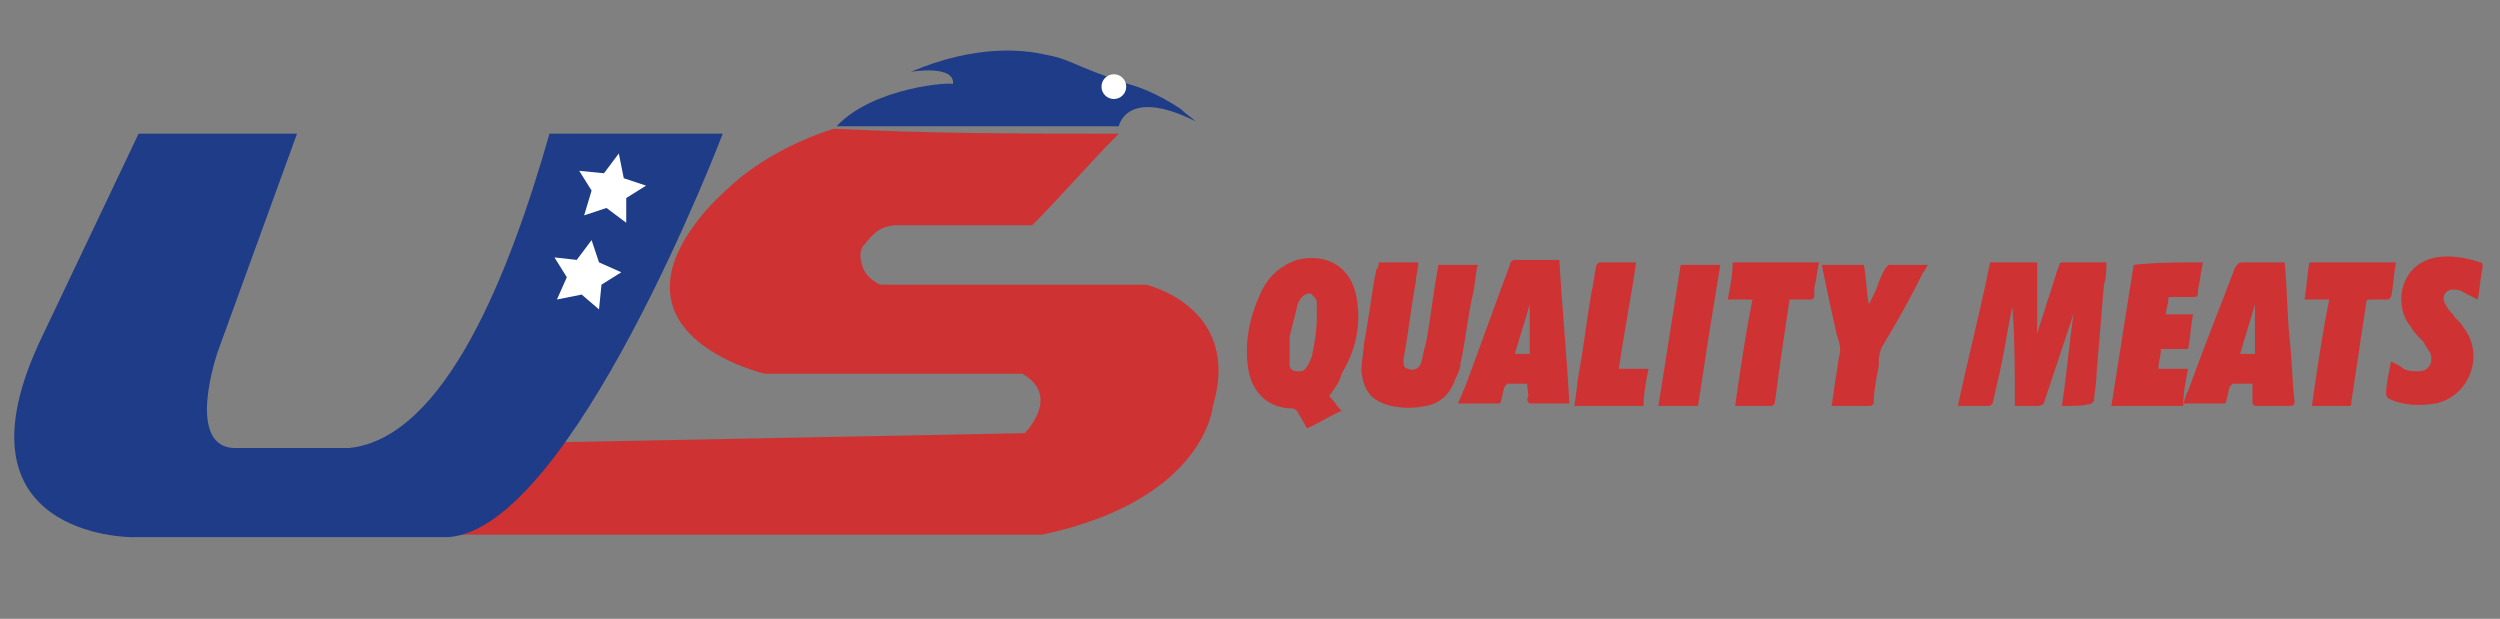
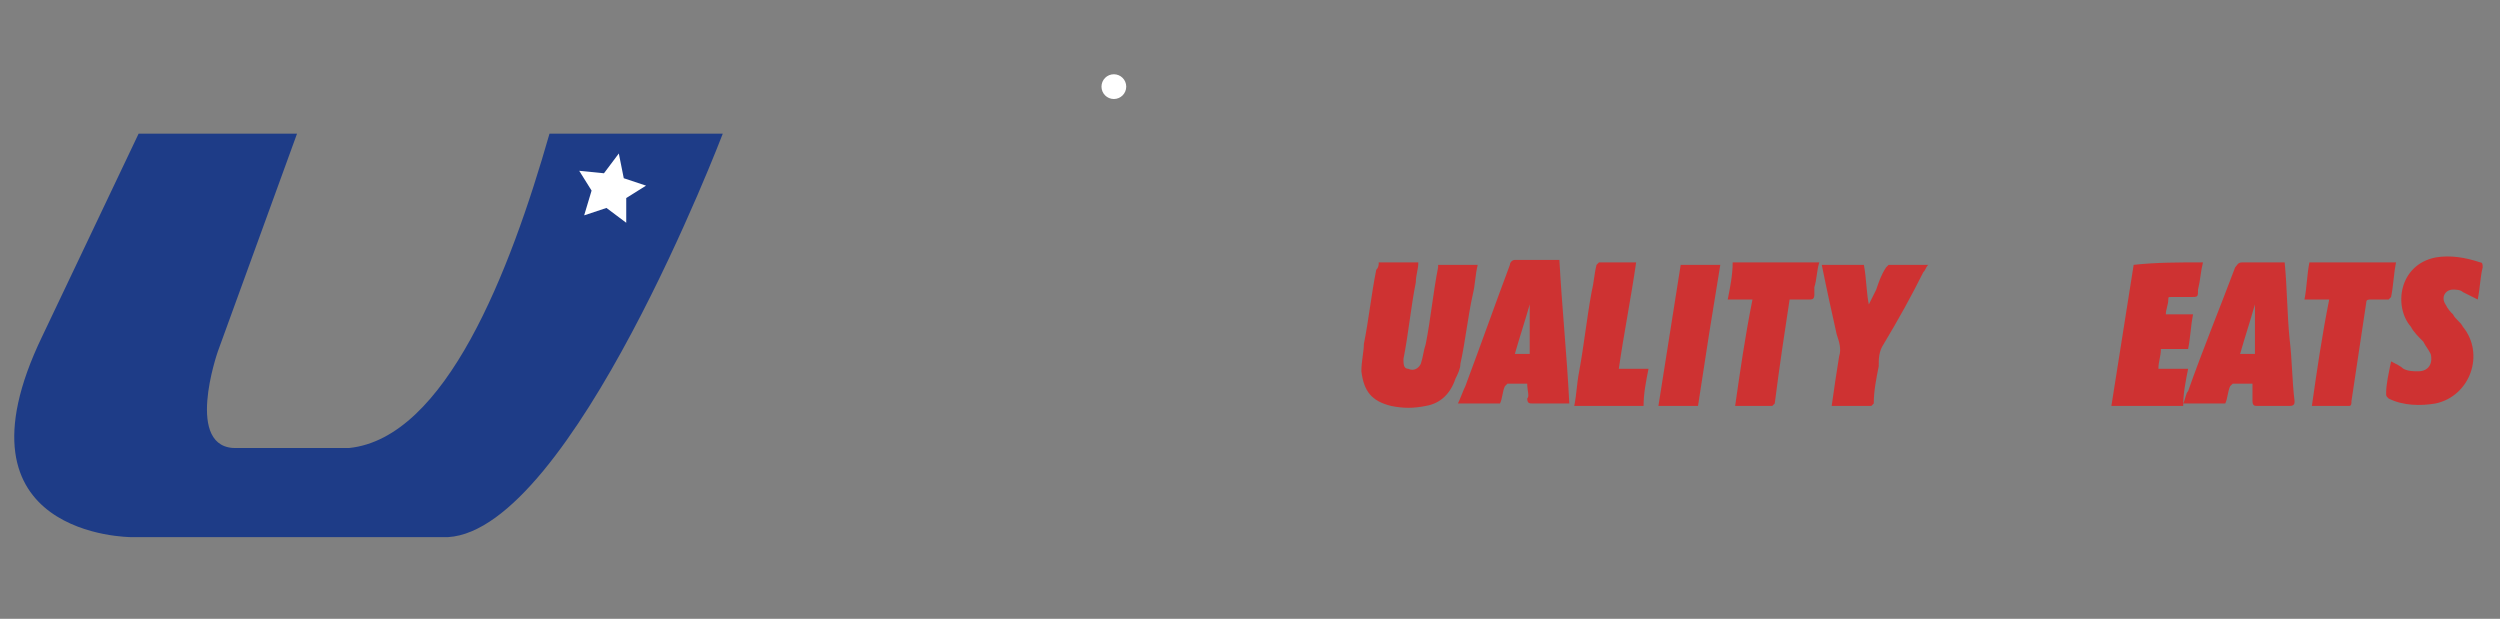
<svg xmlns="http://www.w3.org/2000/svg" version="1.1" id="Capa_1" x="0px" y="0px" viewBox="0 0 101 25" style="enable-background:new 0 0 101 25;" xml:space="preserve">
  <rect x="0" y="0" width="101" height="25" fill="#808080" stroke="none" />
  <style type="text/css">
	.st0{fill:#CE3232;}
	.st1{fill:#1E3C87;}
	.st2{fill:#FFFFFF;}
	.st3{fill:#212A45;}
</style>
-   <path class="st0" d="M83.3,16.4c0.2-1.3,0.3-2.6,0.5-3.9l0,0v0.1c-0.4,1.2-0.8,2.4-1.2,3.6c0,0.1-0.1,0.2-0.3,0.2  c-0.3,0-0.6,0-0.9,0c0-1.4,0-2.7-0.1-4l0,0c-0.2,0.9-0.3,1.7-0.5,2.6c-0.1,0.4-0.2,0.9-0.3,1.3l-0.1,0.1c-0.4,0-0.9,0-1.3,0  c0.4-1.9,0.9-3.8,1.3-5.8c0.6,0,1.3,0,1.9,0c0,1,0,1.9,0,2.9l0,0c0.1-0.4,0.3-0.9,0.4-1.3c0.2-0.5,0.3-1,0.5-1.5  c0-0.1,0.1-0.1,0.1-0.1c0.6,0,1.2,0,1.8,0c0,0.3,0,0.6-0.1,0.9c-0.1,1.2-0.2,2.4-0.3,3.6c0,0.4-0.1,0.8-0.1,1.1l-0.1,0.1  C84.2,16.4,83.8,16.4,83.3,16.4z" />
-   <path class="st0" d="M53.7,16c0.2,0.2,0.3,0.4,0.5,0.6c-0.5,0.2-0.9,0.5-1.4,0.7c-0.1-0.2-0.3-0.5-0.4-0.7c0,0-0.1-0.1-0.2-0.1  c-1,0-1.7-0.7-1.8-1.8c-0.1-1,0.1-2,0.6-3c0.3-0.6,0.8-1,1.4-1.2c1.2-0.3,2.2,0.3,2.4,1.5c0.2,1.1,0,2.1-0.6,3.1  C54.1,15.5,53.9,15.7,53.7,16z M53.2,12.8c0-0.2,0-0.4,0-0.6c0-0.1-0.1-0.2-0.2-0.3c-0.1-0.1-0.3,0-0.4,0.1  c-0.1,0.1-0.2,0.3-0.2,0.4c-0.1,0.4-0.2,0.8-0.3,1.2c0,0.4,0,0.7,0,1.1c0,0.2,0.1,0.3,0.3,0.3s0.3,0,0.4-0.2  c0.1-0.1,0.1-0.2,0.2-0.4C53.1,13.9,53.2,13.4,53.2,12.8z" />
  <path class="st0" d="M55.7,10.6c0.5,0,1.1,0,1.6,0c0,0.3-0.1,0.5-0.1,0.8c-0.2,1-0.3,2.1-0.5,3.1c0,0.2,0,0.4,0.2,0.4  c0.2,0.1,0.4,0,0.5-0.2c0.1-0.3,0.1-0.5,0.2-0.8c0.2-1,0.3-2.1,0.5-3.1v-0.1c0.5,0,1.1,0,1.6,0c-0.1,0.4-0.1,0.8-0.2,1.2  c-0.2,0.9-0.3,1.9-0.5,2.8c0,0.2-0.1,0.4-0.2,0.6c-0.2,0.6-0.6,1-1.2,1.1c-0.5,0.1-0.9,0.1-1.4,0c-0.8-0.2-1.1-0.6-1.2-1.4  c0-0.4,0.1-0.8,0.1-1.1c0.2-1,0.3-2,0.5-3C55.7,10.8,55.7,10.7,55.7,10.6z" />
  <path class="st0" d="M92.3,10.6c0.1,1,0.1,2.1,0.2,3.1c0.1,0.8,0.1,1.7,0.2,2.5c0,0.1,0,0.2-0.2,0.2c-0.4,0-0.9,0-1.3,0  c-0.1,0-0.2,0-0.2-0.2s0-0.4,0-0.7c-0.3,0-0.6,0-0.8,0l-0.1,0.1c-0.1,0.2-0.1,0.5-0.2,0.7c-0.5,0-1.1,0-1.7,0  c0.1-0.2,0.1-0.4,0.2-0.5c0.6-1.7,1.3-3.4,1.9-5c0.1-0.1,0.1-0.2,0.3-0.2C91.1,10.6,91.7,10.6,92.3,10.6z M91.1,12.3  c-0.2,0.7-0.4,1.3-0.6,2c0.2,0,0.4,0,0.6,0C91.1,13.7,91.1,13,91.1,12.3z" />
  <path class="st0" d="M61.7,15.5c-0.3,0-0.6,0-0.8,0l-0.1,0.1c-0.1,0.2-0.1,0.5-0.2,0.7c-0.5,0-1.1,0-1.7,0c0.1-0.2,0.2-0.5,0.3-0.7  c0.6-1.6,1.2-3.3,1.8-4.9c0-0.1,0.1-0.2,0.2-0.2c0.5,0,1.1,0,1.6,0c0.1,0,0.1,0,0.2,0c0.1,1.9,0.3,3.8,0.4,5.8c-0.1,0-0.2,0-0.3,0  c-0.4,0-0.8,0-1.2,0c-0.1,0-0.2,0-0.2-0.2C61.8,16,61.7,15.8,61.7,15.5z M61.8,12.3c-0.2,0.7-0.4,1.3-0.6,2c0.2,0,0.4,0,0.6,0  C61.8,13.7,61.8,13,61.8,12.3z" />
  <path class="st0" d="M89,10.6c-0.1,0.4-0.1,0.7-0.2,1.1c0,0.3,0,0.3-0.3,0.3s-0.5,0-0.8,0c-0.1,0-0.1,0-0.1,0.1  c0,0.2-0.1,0.4-0.1,0.6c0.4,0,0.7,0,1.1,0c-0.1,0.5-0.1,0.9-0.2,1.4c-0.4,0-0.7,0-1.1,0c0,0.3-0.1,0.5-0.1,0.8c0.4,0,0.8,0,1.2,0  c-0.1,0.5-0.2,1-0.2,1.5c-1,0-1.9,0-2.9,0c0.3-1.9,0.6-3.8,0.9-5.7C87.1,10.6,88,10.6,89,10.6z" />
  <path class="st0" d="M96.6,14.6c0.2,0.1,0.4,0.2,0.5,0.3c0.2,0.1,0.4,0.1,0.6,0.1c0.4,0,0.6-0.3,0.5-0.7c-0.1-0.2-0.2-0.3-0.3-0.5  c-0.2-0.2-0.4-0.4-0.5-0.6c-0.7-0.8-0.5-2.5,1-2.8c0.6-0.1,1.2,0,1.8,0.2c0.1,0,0.1,0.1,0.1,0.2c-0.1,0.4-0.1,0.8-0.2,1.3  c-0.2-0.1-0.4-0.2-0.6-0.3c-0.1-0.1-0.3-0.1-0.4-0.1c-0.3,0-0.5,0.3-0.3,0.6c0.1,0.2,0.2,0.3,0.3,0.4c0.1,0.2,0.3,0.3,0.4,0.5  c0.9,1.1,0.3,2.8-1.1,3.1c-0.6,0.1-1.3,0.1-1.9-0.2c-0.1-0.1-0.1-0.1-0.1-0.2C96.4,15.5,96.5,15.1,96.6,14.6z" />
  <path class="st0" d="M74,16.4c0.1-0.7,0.2-1.4,0.3-2c0.1-0.3,0-0.6-0.1-0.9c-0.2-0.9-0.4-1.8-0.6-2.8l0,0c0.6,0,1.1,0,1.7,0  c0.1,0.5,0.1,1.1,0.2,1.6l0,0c0.1-0.2,0.2-0.4,0.3-0.6c0.1-0.3,0.2-0.6,0.4-0.9l0.1-0.1c0.5,0,1.1,0,1.6,0c-0.1,0.1-0.1,0.2-0.2,0.3  c-0.5,1-1,1.9-1.6,2.9c-0.2,0.3-0.2,0.6-0.2,0.9c-0.1,0.5-0.2,1-0.2,1.5l-0.1,0.1C75.1,16.4,74.6,16.4,74,16.4z" />
  <path class="st0" d="M93.3,10.6c1.2,0,2.4,0,3.5,0c-0.1,0.5-0.1,0.9-0.2,1.4l-0.1,0.1c-0.2,0-0.5,0-0.7,0c-0.1,0-0.2,0-0.2,0.1  c-0.2,1.3-0.4,2.7-0.6,4c0,0.1,0,0.2-0.1,0.2c-0.5,0-1,0-1.4,0c0,0,0,0-0.1,0c0.2-1.4,0.4-2.8,0.7-4.3c-0.3,0-0.6,0-1,0  C93.2,11.6,93.2,11.1,93.3,10.6z" />
  <path class="st0" d="M72.3,12.1c-0.1,0.7-0.2,1.3-0.3,2c-0.1,0.7-0.2,1.4-0.3,2.2l-0.1,0.1c-0.5,0-1,0-1.5,0l0,0  c0.2-1.4,0.4-2.8,0.7-4.3c-0.3,0-0.6,0-1,0c0.1-0.5,0.2-1,0.2-1.5c1.2,0,2.3,0,3.5,0c-0.1,0.3-0.1,0.7-0.2,1c0,0.1,0,0.2,0,0.3  c0,0.2-0.1,0.2-0.2,0.2C72.8,12.1,72.6,12.1,72.3,12.1z" />
  <path class="st0" d="M66.1,10.6c-0.2,1.4-0.5,2.9-0.7,4.3c0.4,0,0.8,0,1.2,0c-0.1,0.5-0.2,1-0.2,1.5c-0.9,0-1.9,0-2.8,0  c0.1-0.5,0.1-0.9,0.2-1.4c0.2-1.1,0.3-2.1,0.5-3.2c0.1-0.4,0.1-0.7,0.2-1.1l0.1-0.1C65.1,10.6,65.6,10.6,66.1,10.6z" />
  <path class="st0" d="M68.6,16.4c-0.5,0-1.1,0-1.6,0c0.3-1.9,0.6-3.8,0.9-5.7c0.5,0,1.1,0,1.6,0C69.2,12.5,68.9,14.4,68.6,16.4z" />
-   <path class="st0" d="M45.2,5.4c-1.2,1.2-2.3,2.5-3.5,3.7h-5.4c-0.1,0-0.5,0-0.8,0.2S35,9.8,34.9,9.9s-0.2,0.4-0.1,0.7  c0.1,0.6,0.7,0.9,0.8,0.9h10.7c0,0,3.9,0.9,2.7,4.9c0,0-0.3,3.8-6.9,5.2H17.3l3.5-3.7l20.6-0.4c0,0,1.5-1.5-0.1-2.4H30.9  c0,0-6.9-1.6-2.2-6.8c0.4-0.4,0.8-0.8,1.3-1.2c1.3-1,2.7-1.6,3.7-1.9C37.6,5.4,41.4,5.4,45.2,5.4z" />
  <path class="st1" d="M5.6,5.4H12l-3.2,8.8c0,0-1.4,4,0.8,3.9h4.3c0.1,0,0.1,0,0.2,0c3.9-0.4,6.5-7.1,8.1-12.7h7  c0,0-6.1,16-11.1,16.3H5.3c0,0-7.5,0-3.6-8.1C5.6,5.4,5.6,5.4,5.6,5.4z" />
  <polygon class="st2" points="25,6.2 25.2,7.2 26.1,7.5 25.3,8 25.3,9 24.5,8.4 23.6,8.7 23.9,7.7 23.4,6.9 24.4,7 " />
-   <polygon class="st2" points="23.9,9.7 24.2,10.6 25.1,11 24.3,11.5 24.2,12.5 23.5,11.9 22.5,12.1 22.9,11.2 22.4,10.4 23.3,10.5   " />
-   <path class="st1" d="M33.8,5.1h11.4c0,0,0.3-1.6,3.1-0.2c-0.1-0.1-0.4-0.3-0.6-0.5c-0.9-0.6-1.7-0.9-2.1-1c-2.4-0.8-2.3-1-3.4-1.2  c-0.9-0.2-2.8-0.4-5.4,0.7c0,0,1.8-0.3,1.7,0.5C38.5,3.3,35.3,3.5,33.8,5.1z" />
  <path class="st3" d="M48.2,7.9" />
  <circle class="st2" cx="45" cy="3.5" r="0.5" />
</svg>